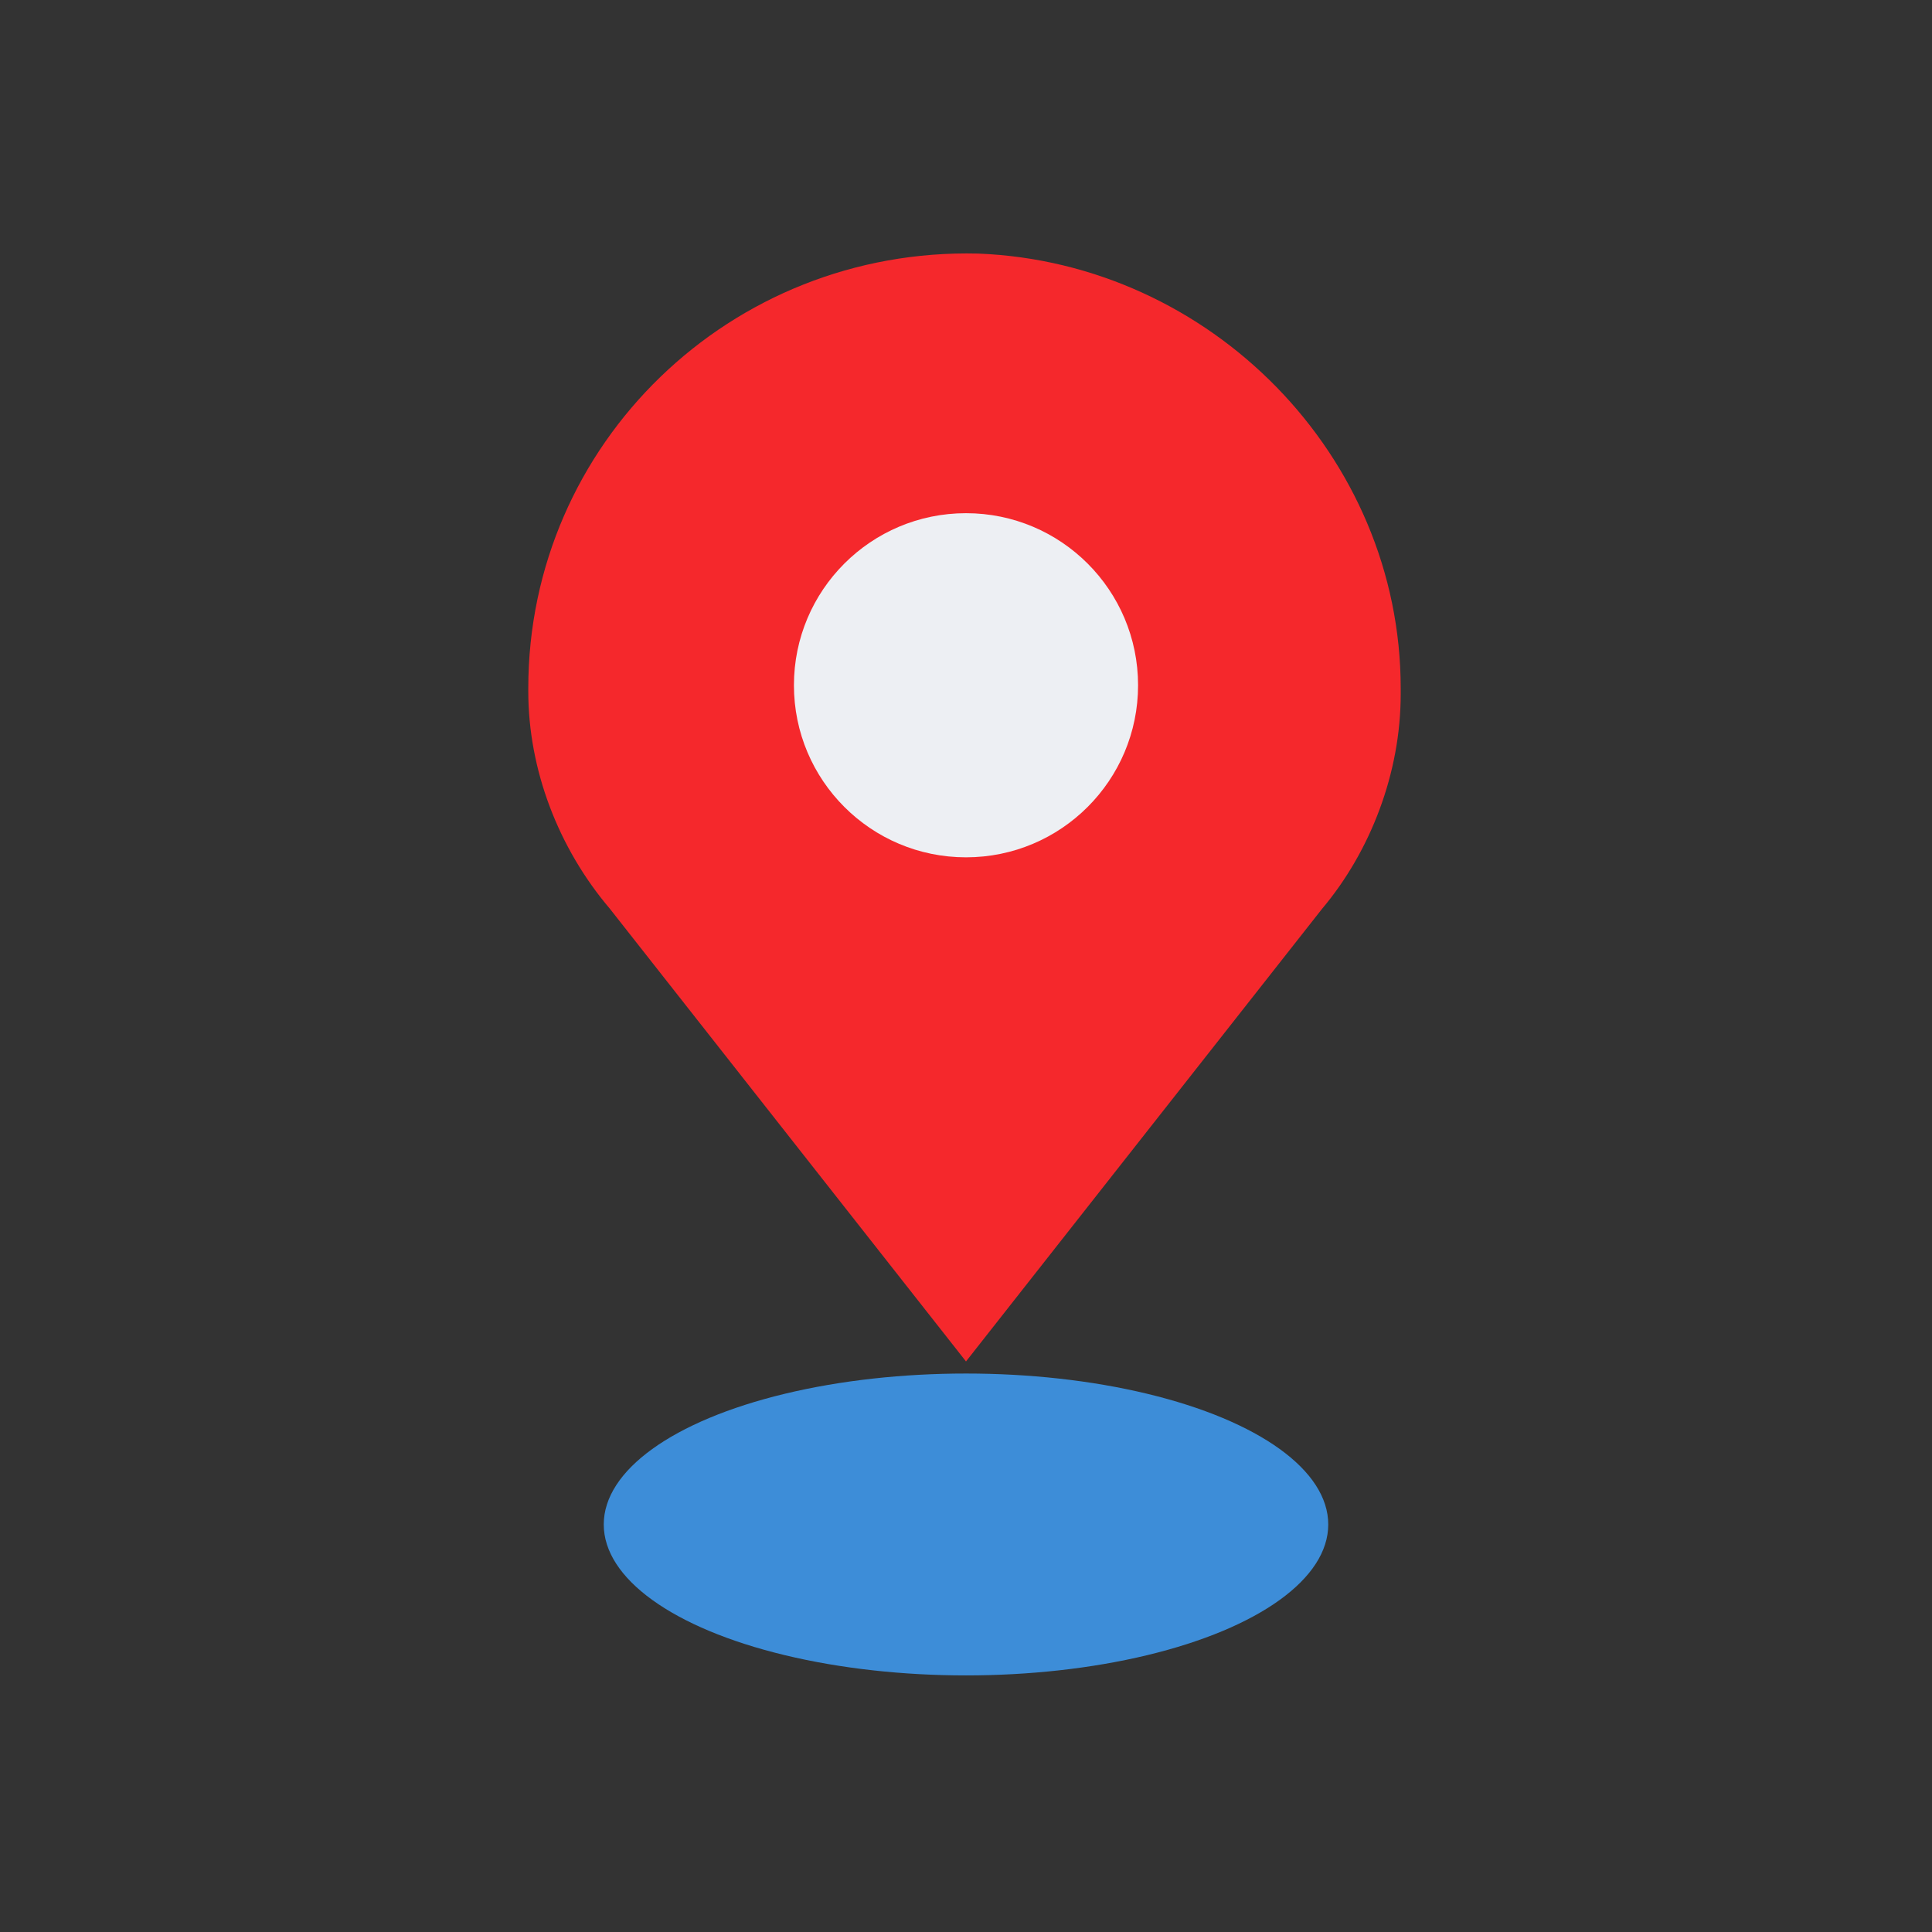
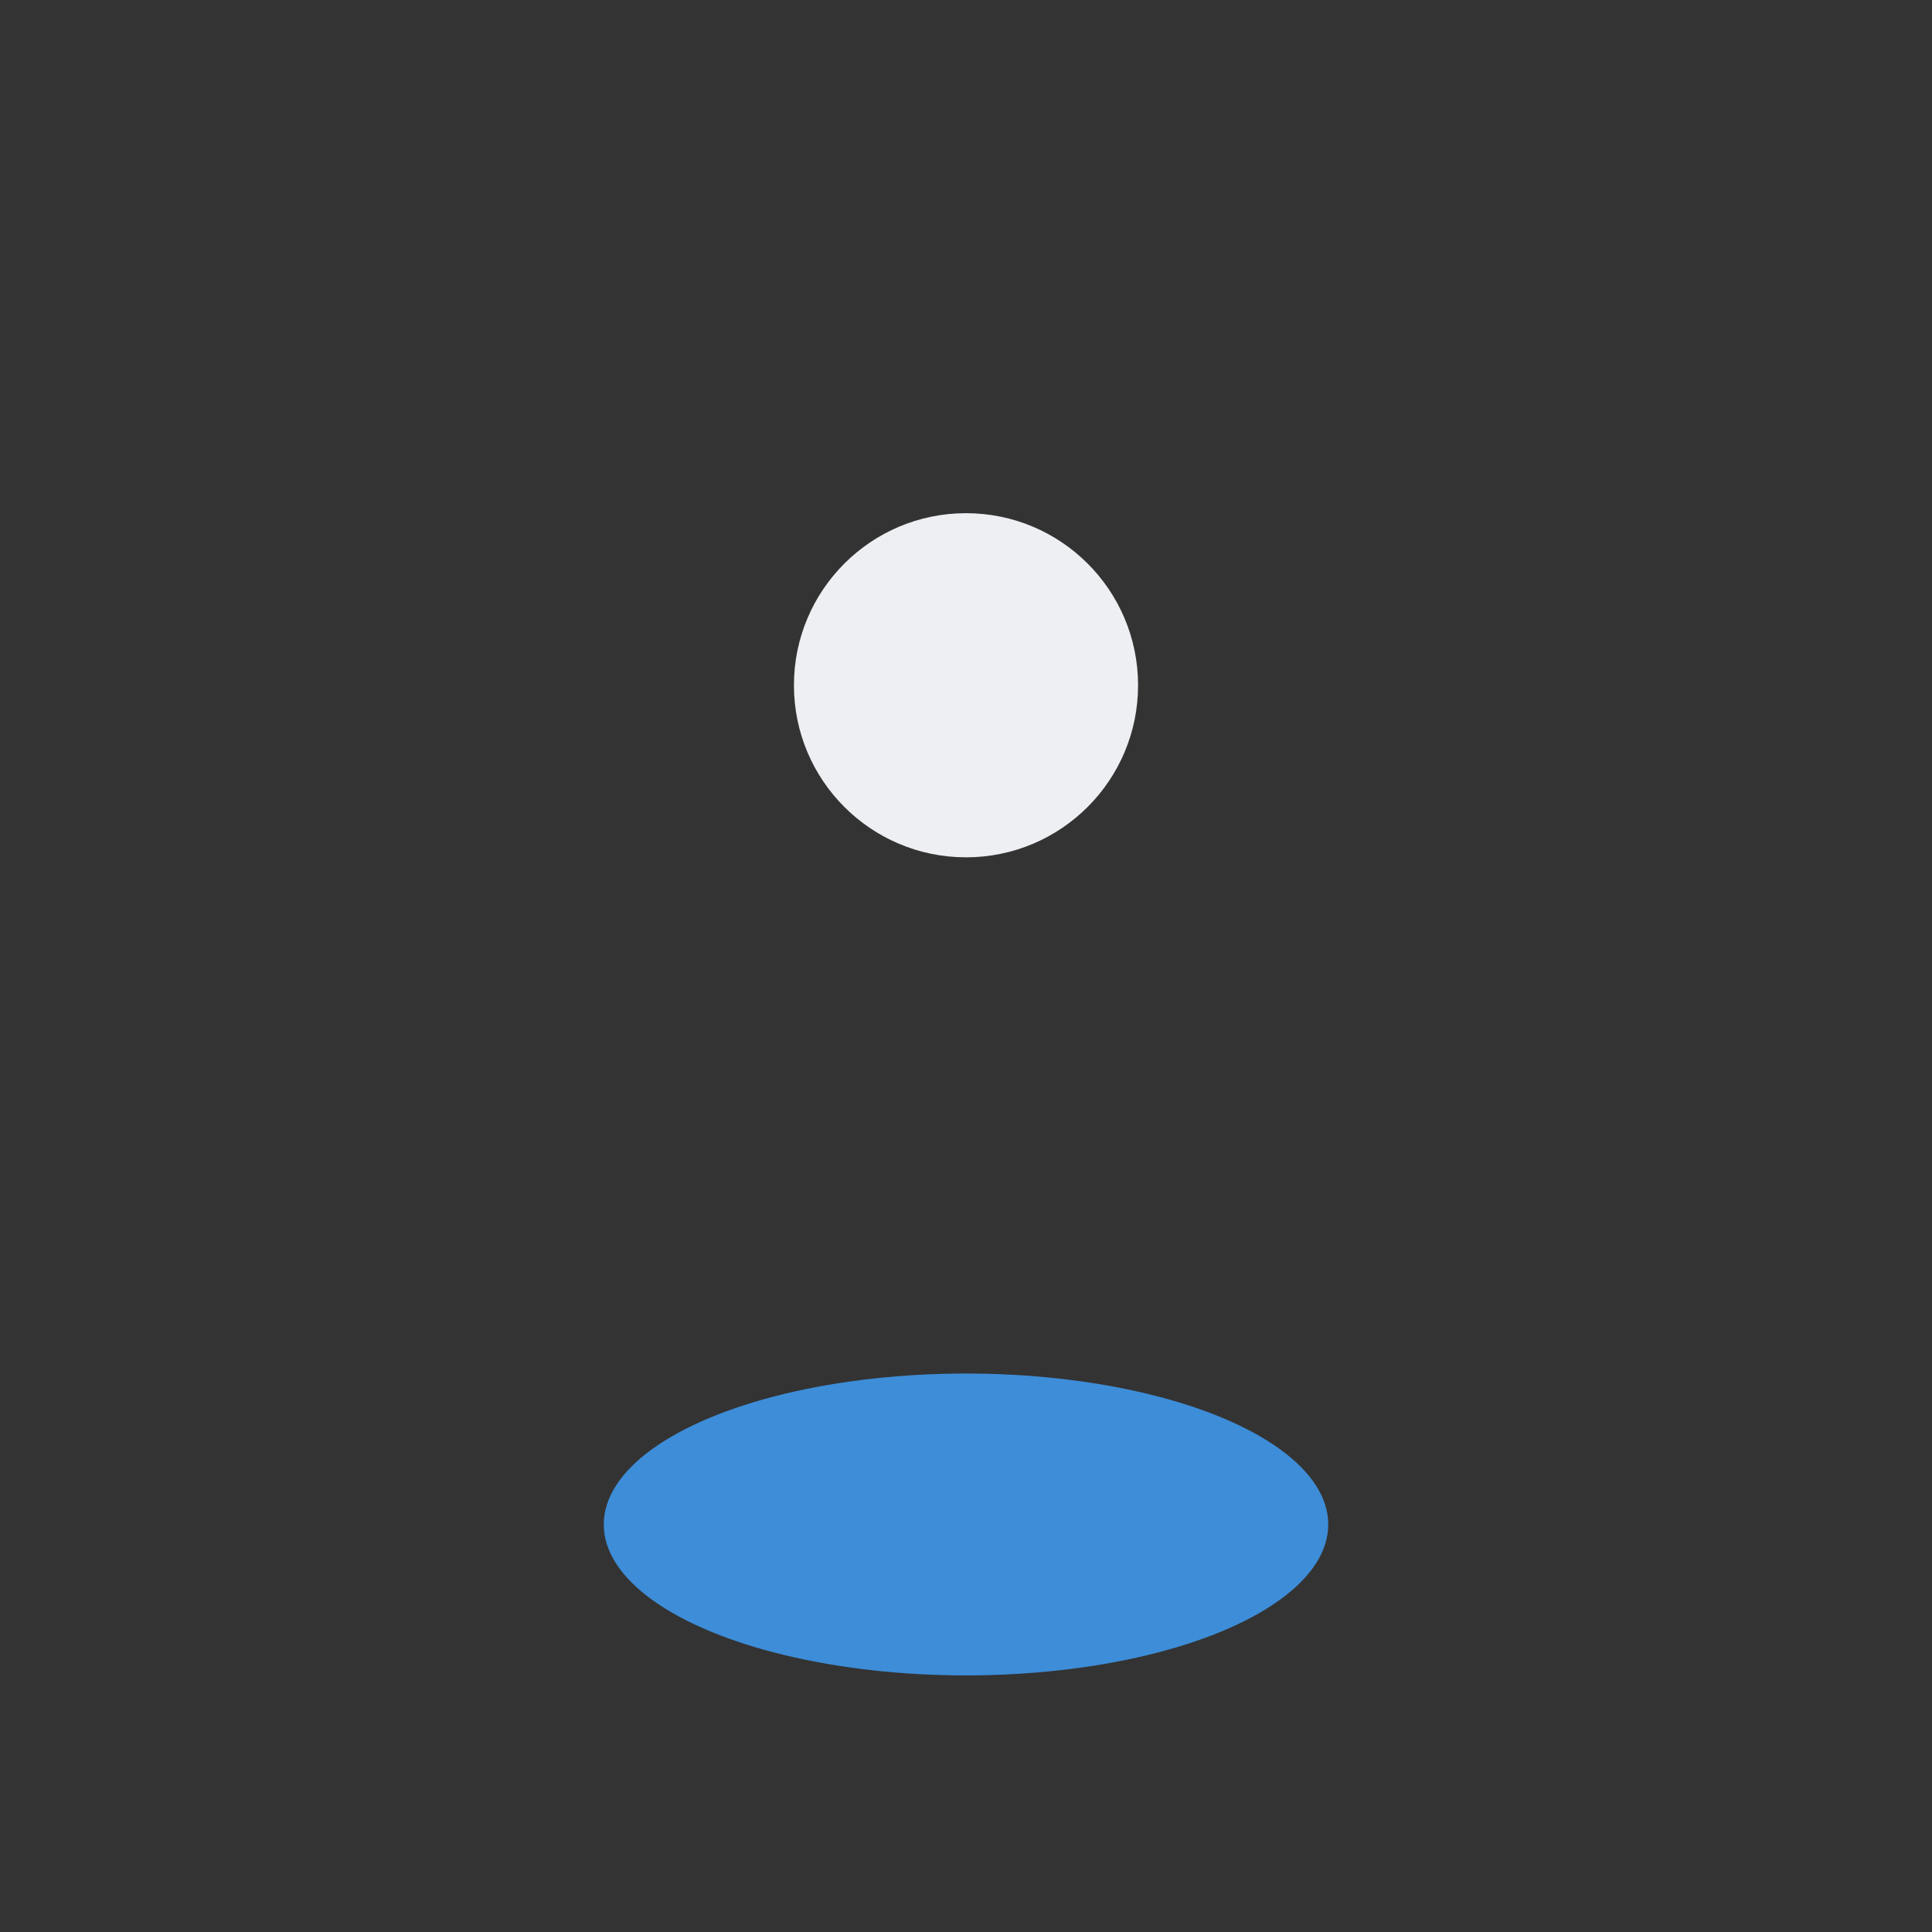
<svg xmlns="http://www.w3.org/2000/svg" id="Layer_1" enable-background="new 0 0 64 64" height="512" viewBox="0 0 64 64" width="512">
  <rect x="0" y="0" width="64" height="64" fill="#333333" stroke="none" />
  <g>
    <g>
-       <path d="m46.4 23c0-.1 0-.1 0-.2 0-7.7-6.3-14.1-14-14.4-8.2-.2-14.9 6.3-14.9 14.4v.1c0 2.6 1 5.2 2.7 7.2l11.8 15 11.8-15c1.6-1.9 2.6-4.5 2.6-7.1z" fill="#f5282c" />
-     </g>
+       </g>
    <circle cx="32" cy="22.7" fill="#edeff3" r="5.7" />
    <ellipse cx="32" cy="50.5" fill="#3d8dd8" rx="12" ry="5" />
  </g>
</svg>